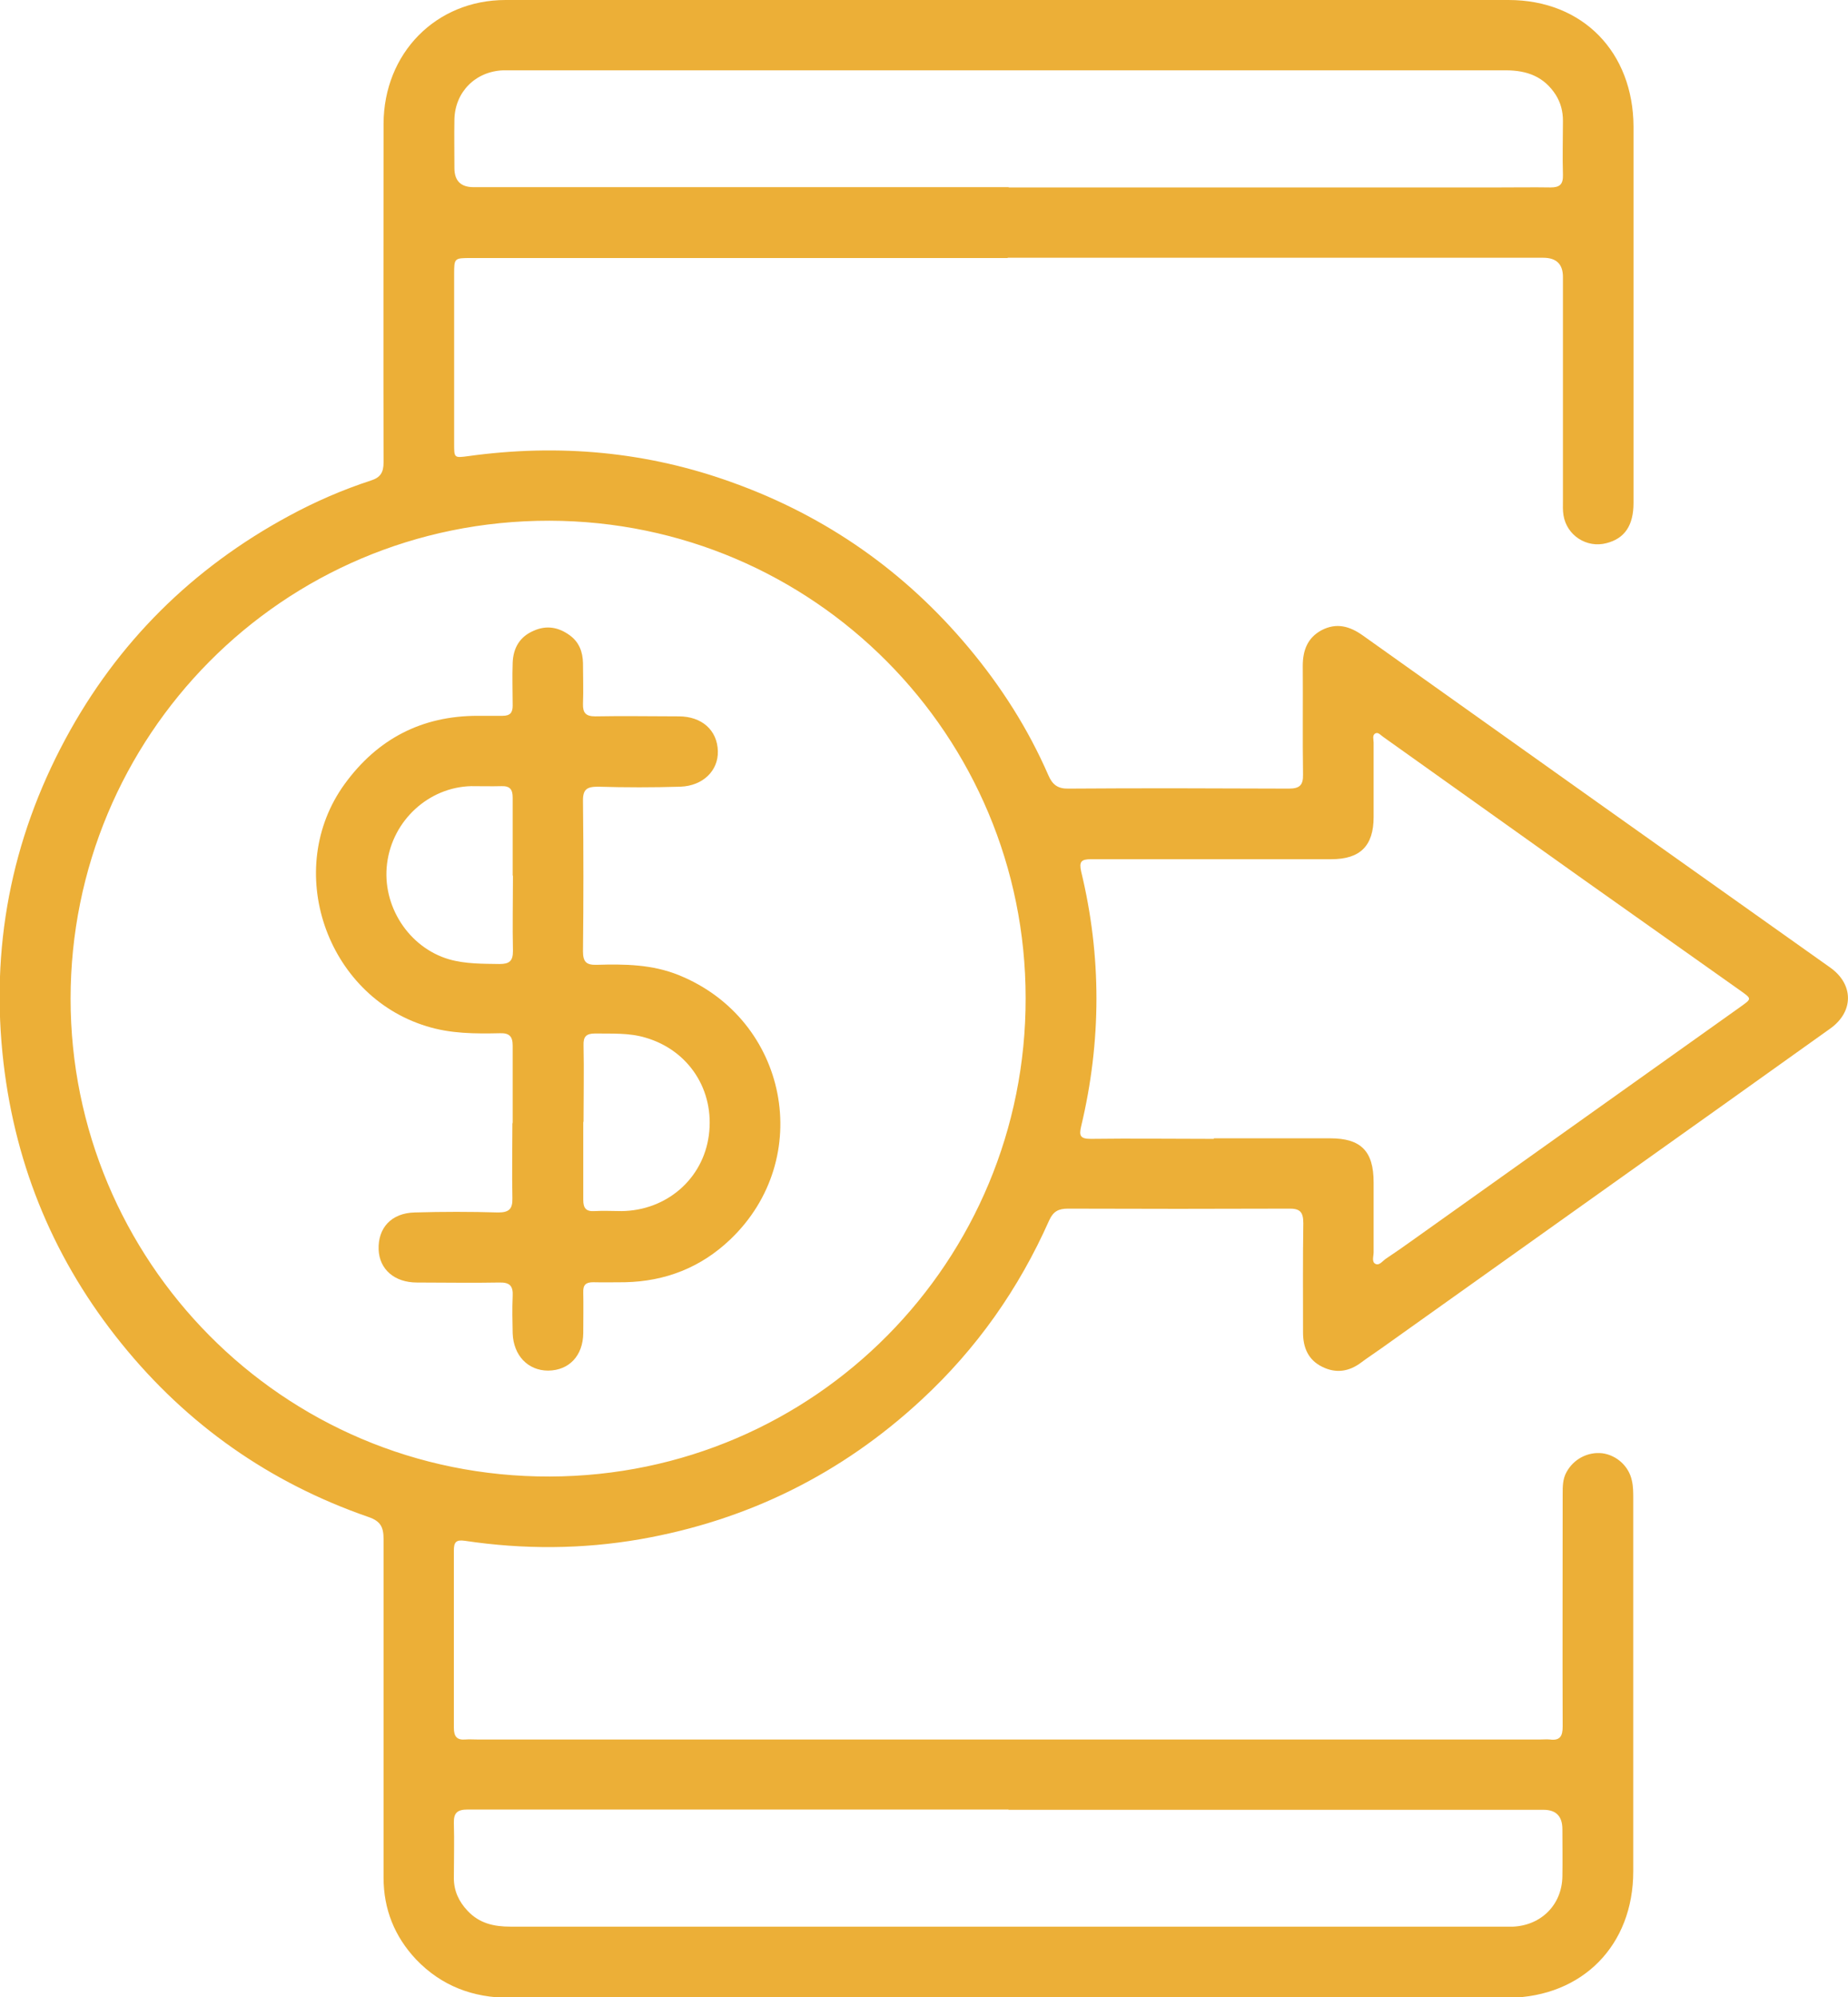
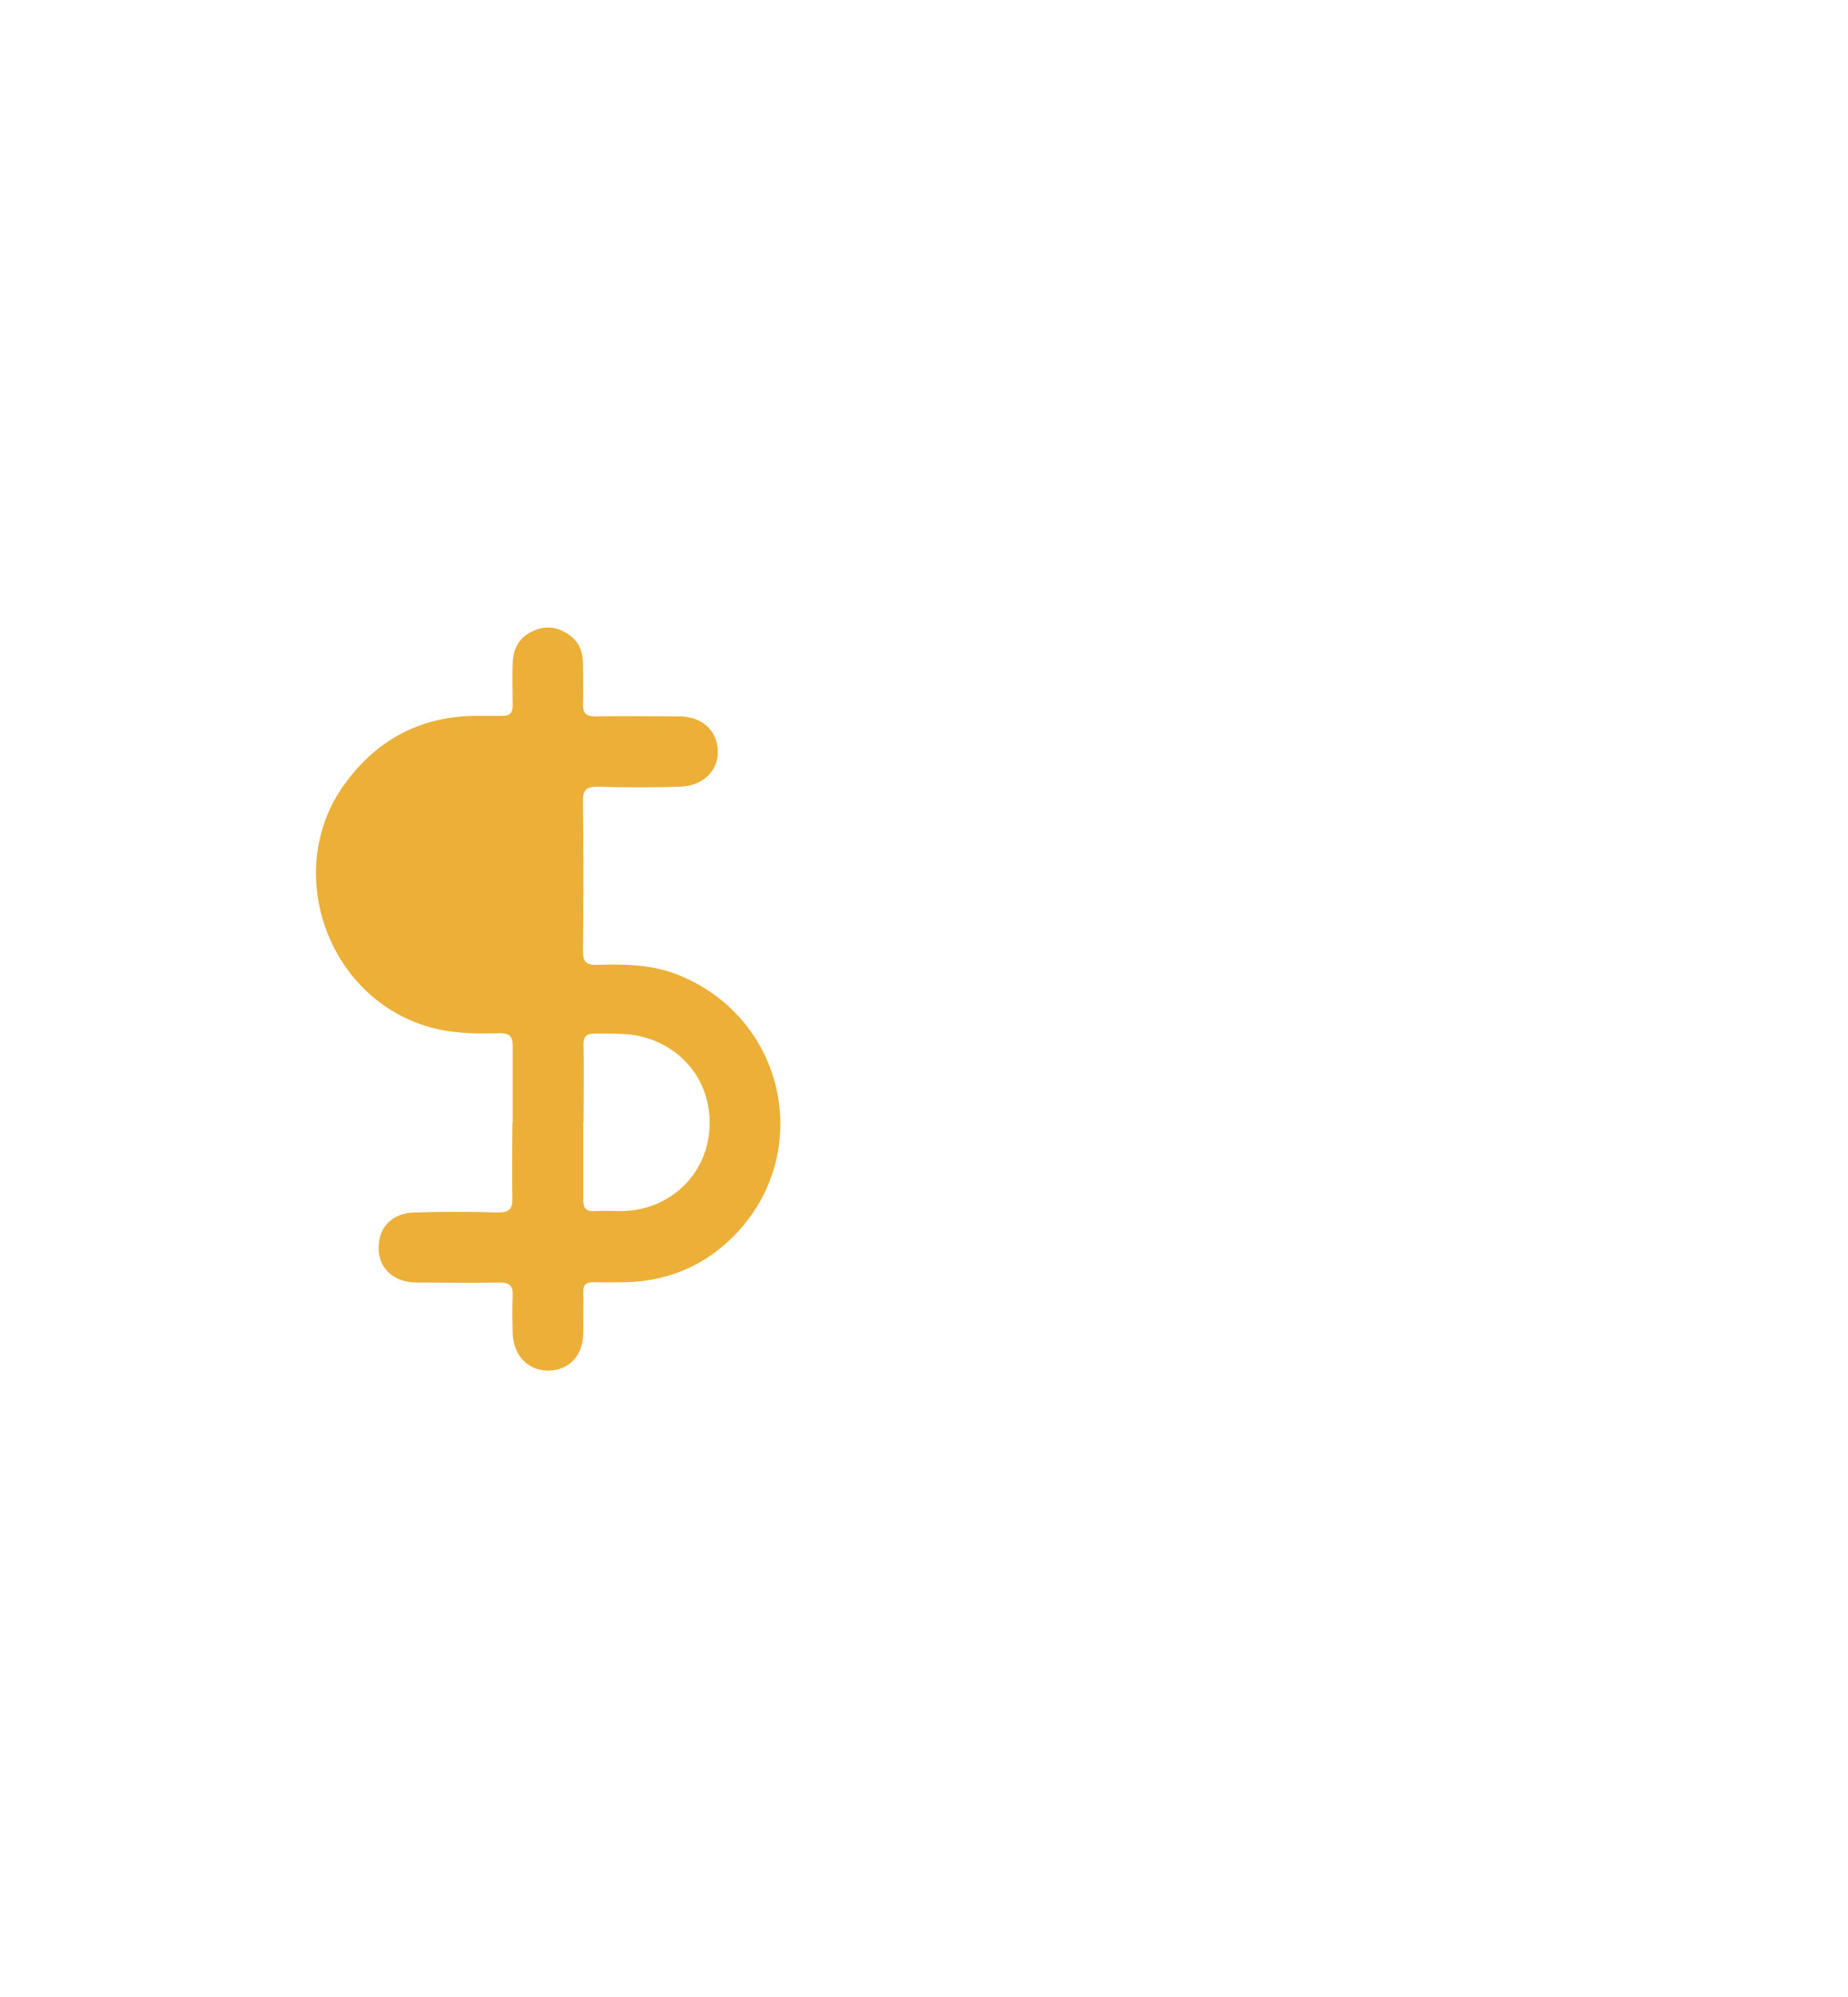
<svg xmlns="http://www.w3.org/2000/svg" id="Layer_2" data-name="Layer 2" viewBox="0 0 67.55 72.99">
  <defs>
    <style>      .cls-1 {        fill: #ecaf37;        stroke-width: 0px;      }    </style>
  </defs>
  <g id="Camada_1" data-name="Camada 1">
    <g id="mT3UYu">
      <g>
-         <path class="cls-1" d="M36.83,9.43c-6.54,0-13.07,0-19.61,0-.62,0-.62,0-.62.61,0,2.06,0,4.13,0,6.19,0,.5,0,.51.51.44,3.32-.46,6.56-.17,9.71.98,3.4,1.23,6.26,3.24,8.58,6.01,1.19,1.42,2.18,2.97,2.92,4.67.15.35.35.5.74.49,2.68-.02,5.37-.01,8.05,0,.39,0,.53-.12.52-.52-.02-1.32,0-2.64-.01-3.96,0-.57.17-1.03.69-1.31.54-.28,1.02-.15,1.5.19,5.69,4.05,11.39,8.1,17.09,12.14.86.61.87,1.61,0,2.23-2.64,1.89-5.29,3.77-7.93,5.65-2.82,2.01-5.65,4.02-8.47,6.03-.25.18-.5.34-.74.52-.45.34-.93.41-1.43.16-.51-.25-.7-.7-.7-1.25,0-1.33-.01-2.67.01-4,0-.43-.14-.54-.55-.53-2.68.01-5.37.01-8.05,0-.35,0-.54.1-.69.43-1.11,2.5-2.65,4.69-4.66,6.55-2.92,2.71-6.35,4.41-10.28,5.1-2.13.37-4.27.38-6.41.06-.33-.05-.41.05-.41.35,0,2.16,0,4.32,0,6.48,0,.32.11.46.43.43.14-.01.27,0,.41,0,12.96,0,25.92,0,38.89,0,.11,0,.22-.01.33,0,.37.05.47-.12.47-.47-.01-2.83,0-5.67,0-8.5,0-.28,0-.55.14-.8.26-.48.78-.75,1.31-.69.52.07.97.47,1.08,1,.05.21.05.44.05.66,0,4.54,0,9.08,0,13.62,0,2.7-1.85,4.58-4.54,4.62-1.14.02-2.28,0-3.43,0-11.04,0-22.07,0-33.11,0-1.33,0-2.48-.43-3.41-1.4-.79-.84-1.19-1.84-1.19-2.99,0-4.13,0-8.26,0-12.38,0-.43-.11-.65-.55-.8-3.61-1.25-6.63-3.37-9.03-6.34-2.42-2.99-3.86-6.41-4.31-10.24-.49-4.19.27-8.15,2.26-11.85,1.9-3.53,4.64-6.25,8.18-8.16.96-.52,1.95-.95,2.99-1.29.35-.11.46-.3.46-.66-.01-4.13,0-8.26,0-12.38C14.03,1.95,15.93,0,18.48,0c12.22,0,24.44-.01,36.66,0,2.72,0,4.56,1.91,4.57,4.63,0,4.58,0,9.16,0,13.75,0,.82-.32,1.3-.99,1.47-.72.19-1.45-.28-1.57-1.02-.03-.18-.02-.36-.02-.54,0-2.72,0-5.45,0-8.17q0-.7-.72-.7c-6.52,0-13.04,0-19.57,0ZM37.49,36.47c0-9.56-7.72-17.42-17.41-17.44-9.81-.01-17.5,7.92-17.5,17.47,0,9.52,7.7,17.49,17.52,17.46,9.71-.03,17.41-7.9,17.39-17.49ZM44.37,41.6c1.42,0,2.83,0,4.25,0,1.13,0,1.59.47,1.59,1.61,0,.85,0,1.71,0,2.56,0,.14-.08.35.07.42.14.07.26-.11.38-.19.33-.22.66-.45.98-.68,4-2.85,8-5.69,12-8.54.39-.28.39-.28,0-.56-1.94-1.37-3.88-2.75-5.82-4.12-2.42-1.72-4.84-3.45-7.26-5.17-.09-.06-.18-.18-.28-.13-.13.06-.07.22-.07.34,0,.91,0,1.82,0,2.72,0,1.05-.49,1.54-1.54,1.54-2.93,0-5.86,0-8.79,0-.36,0-.44.09-.36.45.75,3.1.74,6.21,0,9.31-.08.34-.04.46.35.46,1.5-.02,3,0,4.5,0ZM36.87,6.85c5.97,0,11.94,0,17.91,0,.63,0,1.27-.01,1.9,0,.34,0,.46-.12.45-.46-.02-.66,0-1.32,0-1.98,0-.34-.08-.65-.26-.94-.43-.67-1.05-.9-1.83-.9-12.11,0-24.21,0-36.32,0-.11,0-.22,0-.33,0-1.01.04-1.76.79-1.78,1.8-.01.59,0,1.18,0,1.77q0,.7.7.7c6.52,0,13.04,0,19.56,0ZM36.87,66.13h-14.2c-1.86,0-3.71,0-5.57,0-.37,0-.52.11-.51.49.02.67,0,1.35,0,2.02,0,.46.18.85.5,1.19.43.46.96.58,1.57.58,12.11,0,24.21,0,36.32,0,.11,0,.22,0,.33,0,1.03-.05,1.78-.8,1.8-1.83.01-.58,0-1.16,0-1.73q0-.71-.69-.71c-6.52,0-13.04,0-19.56,0Z" />
-         <path class="cls-1" d="M18.74,41.02c0-.94,0-1.87,0-2.81,0-.34-.13-.46-.46-.45-.91.02-1.81.02-2.7-.26-3.67-1.13-5.24-5.74-2.98-8.85,1.2-1.65,2.82-2.49,4.86-2.49.3,0,.61,0,.91,0,.27,0,.37-.11.37-.37,0-.52-.02-1.05,0-1.57.02-.53.25-.95.77-1.17.47-.21.91-.13,1.32.17.34.25.47.6.48,1.01,0,.5.02.99,0,1.49-.01.33.1.46.45.46,1.02-.02,2.04,0,3.05,0,.85,0,1.41.51,1.43,1.27.02.71-.54,1.27-1.37,1.3-1,.03-2.01.03-3.01,0-.4,0-.56.09-.55.53.02,1.83.02,3.66,0,5.49,0,.39.13.5.5.49,1.02-.03,2.03-.02,3.01.38,3.99,1.62,4.98,6.7,1.87,9.66-1.07,1.02-2.37,1.53-3.85,1.56-.38,0-.77.01-1.16,0-.27,0-.37.1-.36.37.01.5,0,.99,0,1.49-.01.83-.52,1.36-1.28,1.37-.74,0-1.27-.55-1.3-1.36-.01-.45-.02-.91,0-1.36.02-.37-.1-.51-.49-.5-1,.02-2.01,0-3.01,0-.82,0-1.37-.48-1.4-1.2-.03-.79.46-1.34,1.32-1.36,1.02-.03,2.04-.03,3.05,0,.39,0,.53-.12.52-.52-.02-.91,0-1.82,0-2.72ZM21.32,41c0,.95,0,1.9,0,2.85,0,.3.1.43.41.41.33-.02.66,0,.99,0,1.65-.02,2.98-1.18,3.19-2.77.22-1.64-.73-3.11-2.32-3.57-.6-.18-1.22-.14-1.84-.15-.33,0-.43.12-.42.43.02.93,0,1.87,0,2.8ZM18.74,32c0-.95,0-1.9,0-2.85,0-.3-.1-.43-.41-.42-.37.01-.74,0-1.11,0-1.55.04-2.87,1.25-3.07,2.82-.2,1.55.79,3.08,2.27,3.51.6.17,1.22.16,1.84.17.36,0,.49-.11.49-.47-.02-.92,0-1.84,0-2.76Z" />
+         <path class="cls-1" d="M18.74,41.02c0-.94,0-1.87,0-2.81,0-.34-.13-.46-.46-.45-.91.02-1.81.02-2.7-.26-3.67-1.13-5.24-5.74-2.98-8.85,1.2-1.65,2.82-2.49,4.86-2.49.3,0,.61,0,.91,0,.27,0,.37-.11.37-.37,0-.52-.02-1.05,0-1.57.02-.53.25-.95.77-1.17.47-.21.91-.13,1.32.17.34.25.47.6.48,1.01,0,.5.02.99,0,1.49-.01.33.1.46.45.46,1.02-.02,2.04,0,3.05,0,.85,0,1.41.51,1.43,1.27.02.71-.54,1.27-1.37,1.3-1,.03-2.01.03-3.01,0-.4,0-.56.09-.55.53.02,1.83.02,3.66,0,5.49,0,.39.13.5.5.49,1.02-.03,2.03-.02,3.01.38,3.99,1.62,4.98,6.7,1.87,9.66-1.07,1.02-2.37,1.53-3.85,1.56-.38,0-.77.01-1.16,0-.27,0-.37.1-.36.37.01.5,0,.99,0,1.49-.01.83-.52,1.36-1.28,1.37-.74,0-1.27-.55-1.3-1.36-.01-.45-.02-.91,0-1.36.02-.37-.1-.51-.49-.5-1,.02-2.01,0-3.01,0-.82,0-1.37-.48-1.4-1.2-.03-.79.46-1.34,1.32-1.36,1.02-.03,2.04-.03,3.05,0,.39,0,.53-.12.52-.52-.02-.91,0-1.82,0-2.72ZM21.32,41c0,.95,0,1.9,0,2.85,0,.3.1.43.41.41.33-.02.66,0,.99,0,1.65-.02,2.98-1.18,3.19-2.77.22-1.64-.73-3.11-2.32-3.57-.6-.18-1.22-.14-1.84-.15-.33,0-.43.12-.42.43.02.93,0,1.87,0,2.8ZM18.74,32Z" />
      </g>
    </g>
  </g>
</svg>